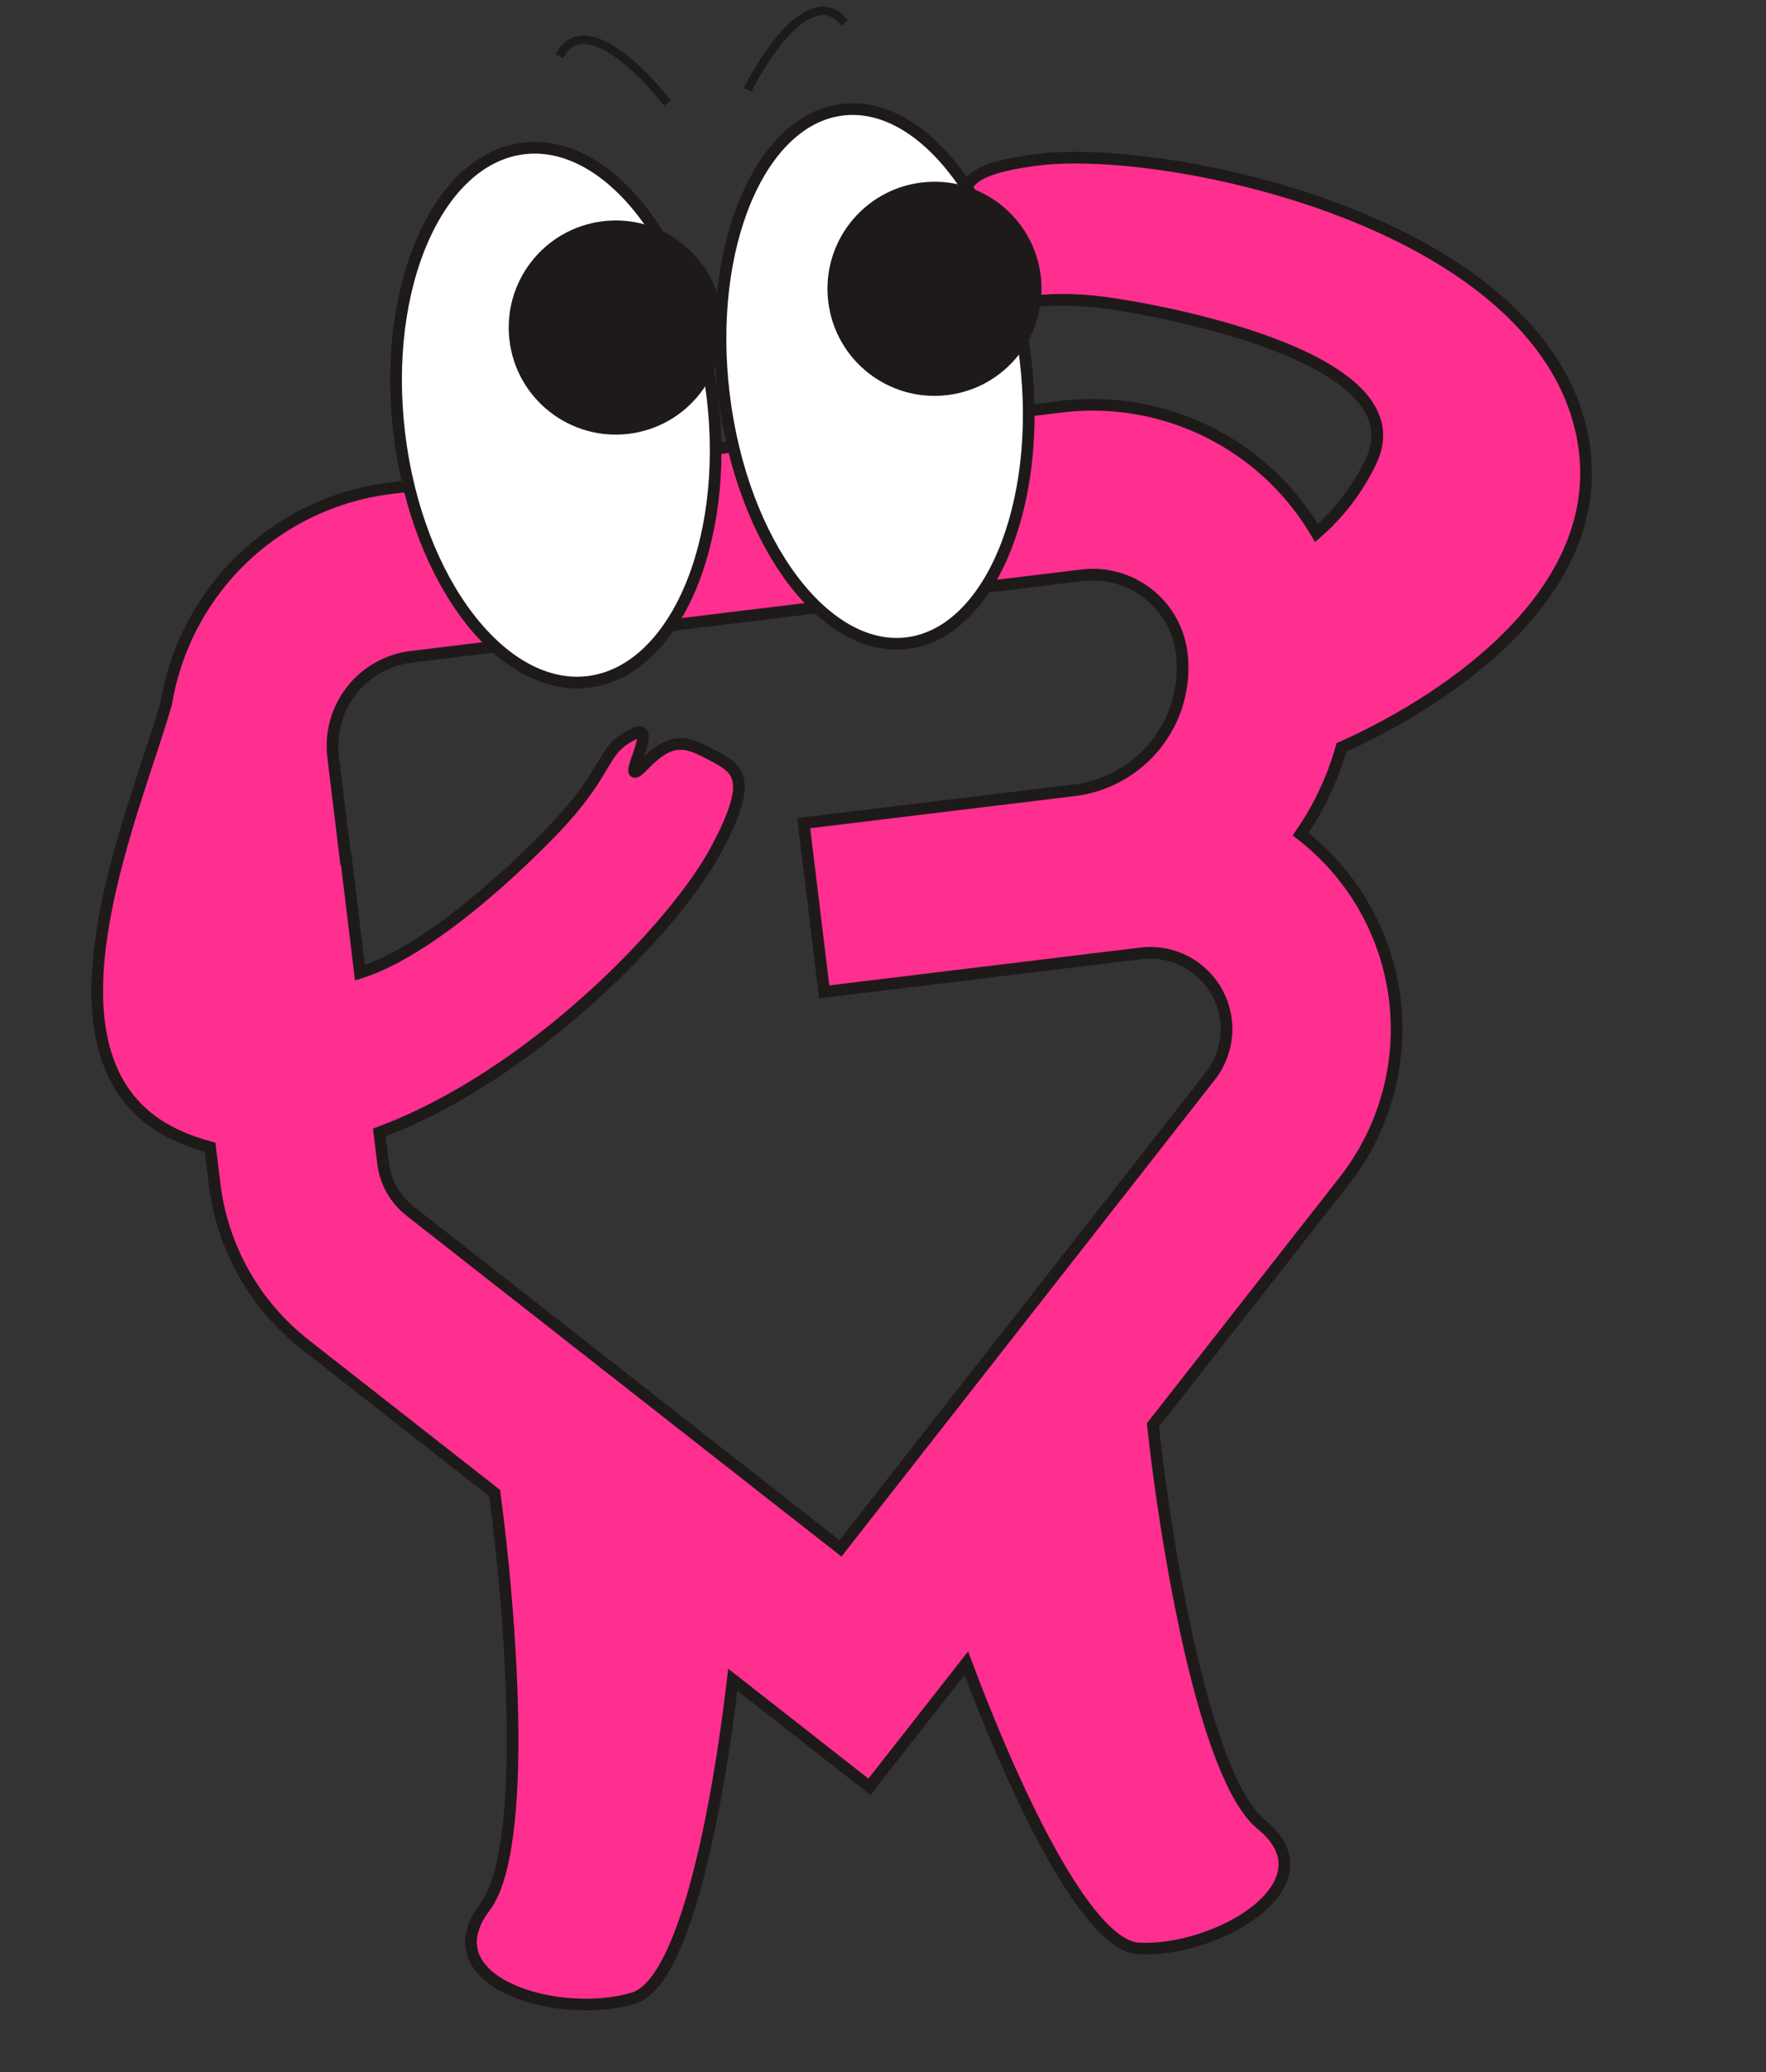
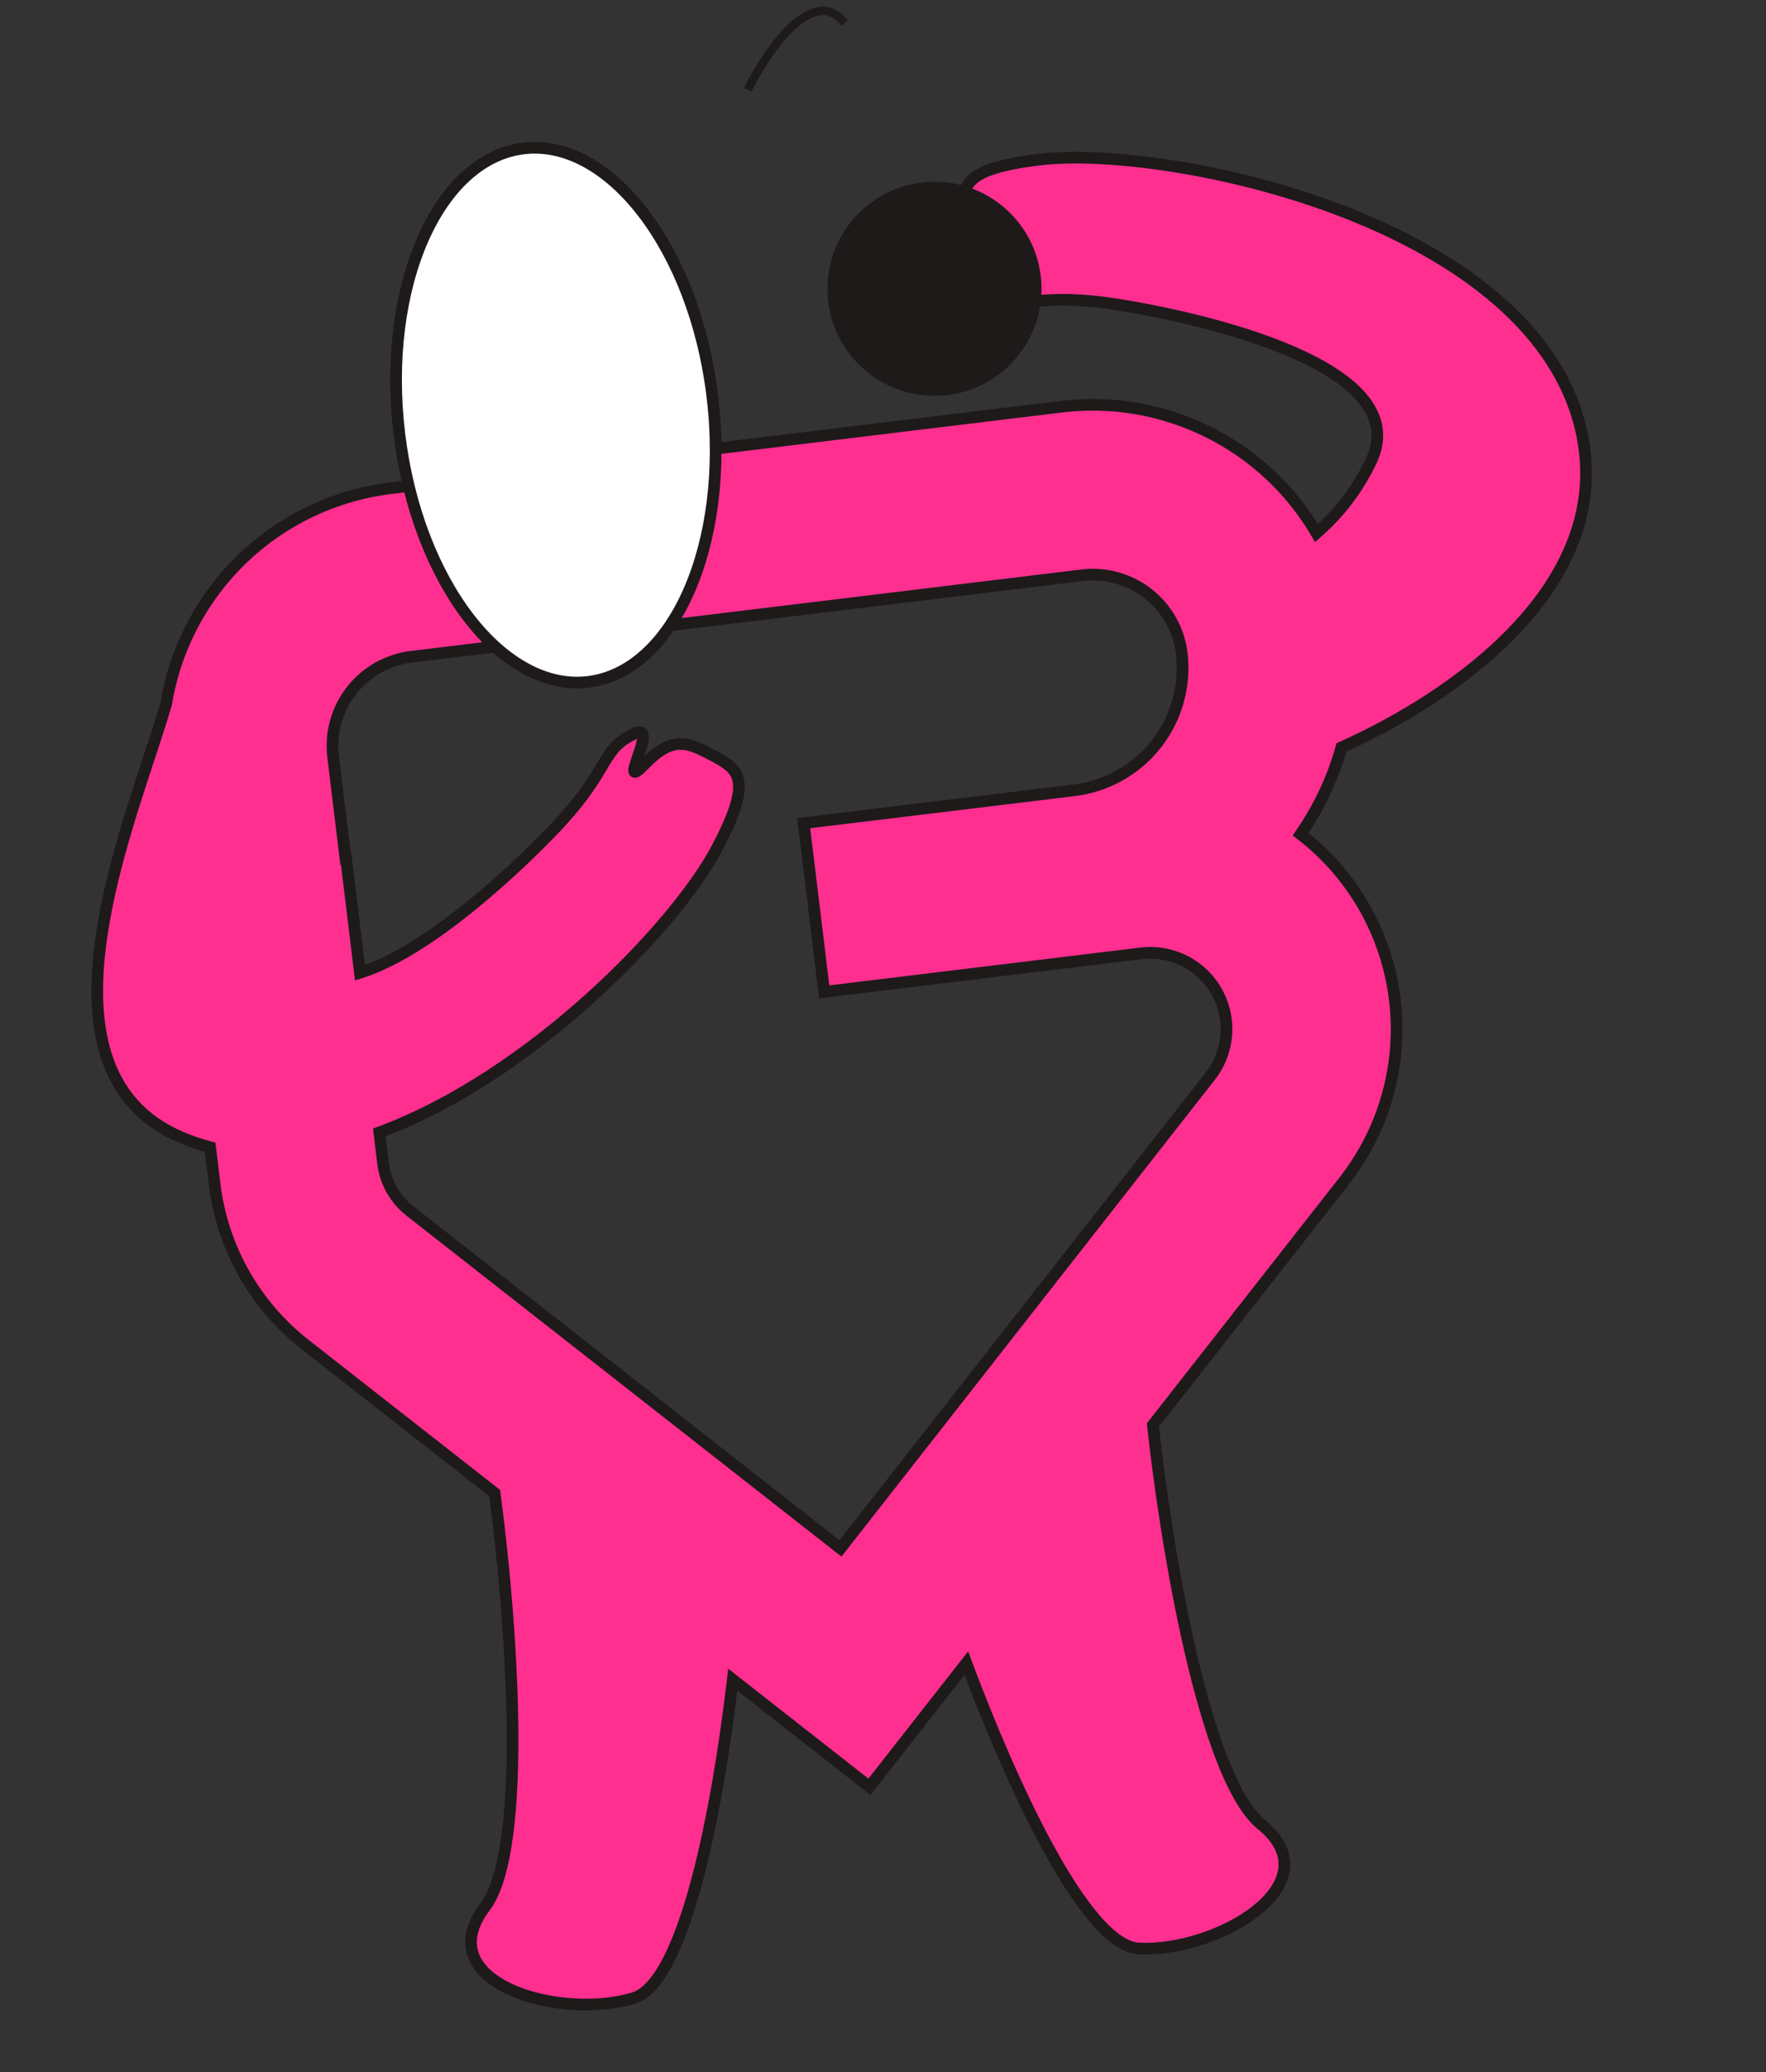
<svg xmlns="http://www.w3.org/2000/svg" width="81" height="95" viewBox="0 0 81 95" fill="none">
  <rect x="0" y="0" width="81" height="95" fill="#333333" stroke="none" />
  <path fill-rule="evenodd" clip-rule="evenodd" d="M60.382 24.438C59.633 23.161 58.645 22.023 57.457 21.093C54.976 19.149 51.825 18.268 48.695 18.644L17.922 22.382C14.793 22.765 11.943 24.374 9.998 26.855C8.754 28.443 7.945 30.304 7.622 32.259C7.412 32.99 7.13 33.846 6.821 34.785C4.927 40.53 1.999 49.414 8.272 52.127C8.719 52.321 9.175 52.477 9.637 52.598L9.839 54.261C10.011 55.709 10.468 57.109 11.184 58.378C11.9 59.648 12.862 60.763 14.012 61.658L22.685 68.453C23.41 73.81 24.29 84.722 22.24 87.434C19.638 90.877 25.62 92.652 29.063 91.608C31.442 90.887 32.952 82.674 33.61 77.011L39.877 81.921L44.321 76.252C46.316 81.593 49.747 89.203 52.229 89.334C55.822 89.523 61.205 86.367 57.854 83.647C55.216 81.506 53.459 70.713 52.88 65.334L61.65 54.146C62.571 52.974 63.249 51.631 63.647 50.195C64.045 48.759 64.155 47.258 63.969 45.78C63.783 44.301 63.307 42.874 62.566 41.581C61.825 40.288 60.836 39.155 59.654 38.246C60.501 37.022 61.13 35.676 61.527 34.267C66.712 31.949 73.971 26.881 72.571 19.96C70.578 10.111 53.511 6.607 47.667 7.317C44.107 7.75 44.098 8.548 44.257 9.856L44.257 9.856C44.416 11.165 44.512 11.95 46.407 12.251C47.317 12.395 46.878 12.52 46.301 12.683C45.678 12.86 44.894 13.082 45.487 13.424C46.292 13.887 46.775 13.853 47.585 13.796C48.248 13.748 49.13 13.686 50.587 13.867C52.579 14.116 65.216 16.251 62.888 21.136C62.215 22.549 61.322 23.628 60.382 24.438ZM32.874 38.908C30.97 42.504 24.351 49.35 17.399 51.919L17.569 53.323C17.62 53.755 17.757 54.172 17.97 54.551C18.184 54.929 18.471 55.262 18.814 55.529L38.55 70.99L55.505 49.346C55.934 48.802 56.191 48.142 56.245 47.451C56.298 46.76 56.145 46.068 55.804 45.464C55.464 44.861 54.952 44.371 54.333 44.059C53.714 43.747 53.016 43.626 52.328 43.711L37.803 45.475L36.863 37.74L49.278 36.232C50.762 36.05 52.114 35.287 53.037 34.11C53.96 32.933 54.379 31.438 54.202 29.953C54.069 28.873 53.514 27.89 52.658 27.22C51.801 26.549 50.714 26.245 49.634 26.375L18.861 30.112C17.781 30.245 16.798 30.8 16.126 31.656C15.455 32.512 15.15 33.6 15.278 34.68L15.848 39.375L15.875 39.372L16.51 44.599C20.16 43.462 24.886 38.615 25.831 37.564C26.811 36.472 27.264 35.712 27.604 35.141C28.019 34.443 28.267 34.027 29.107 33.631C29.727 33.34 29.461 34.11 29.25 34.723C29.055 35.289 28.906 35.721 29.545 35.056C30.875 33.673 31.573 34.043 32.738 34.66L32.738 34.66C33.903 35.277 34.553 35.74 32.874 38.908Z" fill="#FF2F90" />
  <path d="M57.457 21.093L57.292 21.304L57.457 21.093ZM60.382 24.438L60.151 24.574L60.314 24.851L60.557 24.641L60.382 24.438ZM48.695 18.644L48.663 18.378L48.663 18.378L48.695 18.644ZM17.922 22.382L17.89 22.116L17.89 22.116L17.922 22.382ZM9.998 26.855L10.209 27.02L9.998 26.855ZM7.622 32.259L7.879 32.333L7.884 32.318L7.886 32.303L7.622 32.259ZM6.821 34.785L6.566 34.702L6.566 34.702L6.821 34.785ZM8.272 52.127L8.378 51.882L8.378 51.882L8.272 52.127ZM9.637 52.598L9.903 52.566L9.881 52.385L9.705 52.339L9.637 52.598ZM9.839 54.261L10.105 54.23L10.105 54.229L9.839 54.261ZM14.012 61.658L14.177 61.448L14.177 61.447L14.012 61.658ZM22.685 68.453L22.95 68.417L22.936 68.309L22.85 68.242L22.685 68.453ZM22.24 87.434L22.454 87.595L22.454 87.595L22.24 87.434ZM29.063 91.608L28.986 91.352L29.063 91.608ZM33.61 77.011L33.775 76.8L33.399 76.505L33.344 76.98L33.61 77.011ZM39.877 81.921L39.712 82.132L39.923 82.297L40.088 82.086L39.877 81.921ZM44.321 76.252L44.572 76.158L44.405 75.711L44.111 76.087L44.321 76.252ZM52.229 89.334L52.243 89.066L52.229 89.334ZM57.854 83.647L58.023 83.439L57.854 83.647ZM52.88 65.334L52.669 65.169L52.602 65.255L52.613 65.363L52.88 65.334ZM61.65 54.146L61.44 53.981L61.44 53.981L61.65 54.146ZM63.647 50.195L63.905 50.267L63.647 50.195ZM63.969 45.78L63.703 45.813L63.969 45.78ZM62.566 41.581L62.798 41.448L62.566 41.581ZM59.654 38.246L59.434 38.094L59.289 38.303L59.491 38.459L59.654 38.246ZM61.527 34.267L61.418 34.022L61.304 34.073L61.27 34.194L61.527 34.267ZM72.571 19.96L72.308 20.013L72.571 19.96ZM47.667 7.317L47.699 7.583L47.667 7.317ZM44.257 9.856L44.524 9.832L44.523 9.824L44.257 9.856ZM44.257 9.856L43.99 9.881L43.992 9.888L44.257 9.856ZM46.407 12.251L46.449 11.986L46.407 12.251ZM46.301 12.683L46.228 12.425L46.301 12.683ZM45.487 13.424L45.354 13.656L45.487 13.424ZM47.585 13.796L47.566 13.528L47.585 13.796ZM50.587 13.867L50.553 14.133L50.587 13.867ZM62.888 21.136L63.13 21.252L62.888 21.136ZM17.399 51.919L17.306 51.667L17.108 51.741L17.133 51.951L17.399 51.919ZM32.874 38.908L32.638 38.783L32.638 38.783L32.874 38.908ZM17.569 53.323L17.835 53.291L17.835 53.29L17.569 53.323ZM18.814 55.529L18.979 55.318L18.978 55.318L18.814 55.529ZM38.55 70.99L38.384 71.201L38.595 71.366L38.76 71.155L38.55 70.99ZM55.505 49.346L55.295 49.181L55.294 49.181L55.505 49.346ZM56.245 47.451L55.978 47.43L56.245 47.451ZM55.804 45.464L56.038 45.333L55.804 45.464ZM54.333 44.059L54.212 44.298L54.333 44.059ZM52.328 43.711L52.36 43.977L52.361 43.977L52.328 43.711ZM37.803 45.475L37.537 45.508L37.569 45.773L37.835 45.741L37.803 45.475ZM36.863 37.74L36.831 37.474L36.565 37.506L36.597 37.772L36.863 37.74ZM49.278 36.232L49.31 36.498L49.31 36.498L49.278 36.232ZM53.037 34.11L53.248 34.275L53.037 34.11ZM54.202 29.953L54.468 29.921L54.467 29.92L54.202 29.953ZM52.658 27.22L52.492 27.43L52.658 27.22ZM49.634 26.375L49.602 26.109L49.602 26.109L49.634 26.375ZM18.861 30.112L18.829 29.847L18.829 29.847L18.861 30.112ZM16.126 31.656L15.916 31.491L16.126 31.656ZM15.278 34.68L15.012 34.712L15.012 34.713L15.278 34.68ZM15.848 39.375L15.582 39.407L15.615 39.673L15.881 39.641L15.848 39.375ZM15.875 39.372L16.141 39.339L16.108 39.074L15.843 39.106L15.875 39.372ZM16.51 44.599L16.244 44.632L16.283 44.951L16.59 44.855L16.51 44.599ZM25.831 37.564L26.03 37.743L25.831 37.564ZM27.604 35.141L27.834 35.278L27.604 35.141ZM29.107 33.631L29.221 33.874L29.107 33.631ZM29.25 34.723L28.997 34.636L29.25 34.723ZM29.545 35.056L29.352 34.871L29.545 35.056ZM32.738 34.66L32.865 34.424L32.863 34.423L32.738 34.66ZM32.738 34.66L32.611 34.895L32.613 34.896L32.738 34.66ZM57.292 21.304C58.453 22.213 59.419 23.326 60.151 24.574L60.613 24.302C59.847 22.997 58.837 21.834 57.622 20.882L57.292 21.304ZM48.727 18.91C51.786 18.543 54.867 19.404 57.292 21.304L57.622 20.882C55.085 18.895 51.863 17.994 48.663 18.378L48.727 18.91ZM17.955 22.648L48.728 18.91L48.663 18.378L17.89 22.116L17.955 22.648ZM10.209 27.02C12.11 24.595 14.896 23.022 17.955 22.648L17.89 22.116C14.69 22.508 11.776 24.153 9.787 26.69L10.209 27.02ZM7.886 32.303C8.202 30.392 8.993 28.572 10.209 27.02L9.787 26.69C8.515 28.313 7.688 30.216 7.358 32.215L7.886 32.303ZM7.075 34.869C7.384 33.931 7.668 33.07 7.879 32.333L7.365 32.185C7.157 32.91 6.877 33.76 6.566 34.702L7.075 34.869ZM8.378 51.882C6.872 51.23 5.928 50.216 5.377 48.972C4.823 47.721 4.66 46.224 4.751 44.608C4.933 41.372 6.126 37.75 7.075 34.869L6.566 34.702C5.622 37.566 4.403 41.258 4.216 44.578C4.123 46.241 4.286 47.832 4.888 49.189C5.492 50.554 6.535 51.668 8.165 52.373L8.378 51.882ZM9.705 52.339C9.255 52.221 8.813 52.07 8.378 51.882L8.165 52.373C8.626 52.572 9.094 52.733 9.569 52.857L9.705 52.339ZM10.105 54.229L9.903 52.566L9.371 52.63L9.573 54.294L10.105 54.229ZM11.417 58.247C10.718 57.008 10.272 55.643 10.105 54.23L9.573 54.293C9.749 55.776 10.217 57.209 10.951 58.51L11.417 58.247ZM14.177 61.447C13.054 60.573 12.116 59.486 11.417 58.247L10.951 58.51C11.685 59.81 12.669 60.953 13.848 61.87L14.177 61.447ZM22.85 68.242L14.177 61.448L13.847 61.869L22.52 68.663L22.85 68.242ZM22.454 87.595C23.012 86.857 23.347 85.604 23.542 84.112C23.739 82.606 23.798 80.806 23.771 78.931C23.716 75.181 23.314 71.103 22.95 68.417L22.42 68.489C22.781 71.16 23.181 75.216 23.235 78.939C23.263 80.801 23.203 82.572 23.011 84.043C22.817 85.526 22.494 86.654 22.027 87.272L22.454 87.595ZM28.986 91.352C27.328 91.854 25.04 91.677 23.498 90.96C22.726 90.602 22.186 90.13 21.974 89.587C21.769 89.065 21.841 88.406 22.454 87.595L22.027 87.272C21.338 88.183 21.183 89.037 21.475 89.783C21.76 90.509 22.443 91.061 23.272 91.446C24.931 92.217 27.355 92.405 29.141 91.864L28.986 91.352ZM33.344 76.98C33.015 79.806 32.475 83.261 31.723 86.094C31.347 87.512 30.92 88.763 30.446 89.698C30.209 90.166 29.964 90.547 29.714 90.828C29.464 91.111 29.22 91.281 28.986 91.352L29.141 91.864C29.502 91.755 29.825 91.51 30.115 91.184C30.406 90.856 30.674 90.433 30.924 89.941C31.422 88.957 31.86 87.665 32.241 86.232C33.002 83.363 33.546 79.879 33.876 77.042L33.344 76.98ZM40.042 81.71L33.775 76.8L33.444 77.222L39.712 82.132L40.042 81.71ZM44.111 76.087L39.666 81.756L40.088 82.086L44.532 76.417L44.111 76.087ZM44.07 76.346C45.07 79.022 46.431 82.273 47.857 84.876C48.57 86.176 49.304 87.325 50.024 88.16C50.383 88.578 50.746 88.925 51.106 89.174C51.466 89.421 51.838 89.581 52.215 89.601L52.243 89.066C51.999 89.053 51.721 88.947 51.41 88.733C51.1 88.519 50.772 88.208 50.43 87.811C49.745 87.016 49.032 85.904 48.327 84.618C46.919 82.048 45.567 78.823 44.572 76.158L44.07 76.346ZM52.215 89.601C54.078 89.699 56.386 88.936 57.813 87.79C58.526 87.218 59.057 86.518 59.16 85.745C59.265 84.951 58.909 84.159 58.023 83.439L57.685 83.855C58.474 84.496 58.702 85.118 58.629 85.675C58.552 86.252 58.141 86.84 57.478 87.373C56.152 88.437 53.972 89.157 52.243 89.066L52.215 89.601ZM58.023 83.439C57.422 82.952 56.838 81.935 56.295 80.542C55.757 79.162 55.275 77.458 54.856 75.645C54.018 72.02 53.435 67.988 53.146 65.306L52.613 65.363C52.904 68.06 53.49 72.114 54.334 75.765C54.756 77.591 55.245 79.323 55.796 80.736C56.342 82.137 56.967 83.272 57.685 83.855L58.023 83.439ZM61.44 53.981L52.669 65.169L53.09 65.499L61.861 54.311L61.44 53.981ZM63.389 50.124C63.001 51.526 62.338 52.836 61.44 53.981L61.861 54.311C62.803 53.111 63.498 51.737 63.905 50.267L63.389 50.124ZM63.703 45.813C63.885 47.257 63.778 48.722 63.389 50.124L63.905 50.267C64.313 48.797 64.425 47.26 64.235 45.746L63.703 45.813ZM62.334 41.714C63.057 42.977 63.522 44.37 63.703 45.813L64.235 45.746C64.045 44.233 63.556 42.772 62.798 41.448L62.334 41.714ZM59.491 38.459C60.645 39.345 61.611 40.452 62.334 41.714L62.798 41.448C62.04 40.124 61.027 38.964 59.818 38.034L59.491 38.459ZM61.27 34.194C60.88 35.575 60.264 36.894 59.434 38.094L59.875 38.399C60.738 37.15 61.38 35.777 61.785 34.339L61.27 34.194ZM72.308 20.013C72.985 23.358 71.577 26.271 69.324 28.656C67.068 31.043 63.992 32.871 61.418 34.022L61.637 34.511C64.247 33.344 67.392 31.48 69.713 29.024C72.035 26.565 73.557 23.484 72.833 19.907L72.308 20.013ZM47.699 7.583C50.567 7.235 56.25 7.922 61.467 9.929C66.696 11.941 71.341 15.232 72.308 20.013L72.833 19.907C71.808 14.84 66.923 11.454 61.659 9.429C56.383 7.4 50.611 6.69 47.634 7.052L47.699 7.583ZM44.523 9.824C44.441 9.152 44.434 8.763 44.755 8.45C44.926 8.282 45.212 8.118 45.69 7.968C46.167 7.819 46.817 7.69 47.699 7.583L47.634 7.052C46.737 7.161 46.051 7.294 45.53 7.457C45.011 7.619 44.636 7.817 44.381 8.067C43.847 8.588 43.914 9.252 43.992 9.888L44.523 9.824ZM44.524 9.832L44.524 9.832L43.991 9.88L43.991 9.881L44.524 9.832ZM46.449 11.986C45.529 11.84 45.119 11.587 44.9 11.277C44.666 10.946 44.605 10.499 44.523 9.824L43.992 9.888C44.068 10.522 44.135 11.122 44.462 11.586C44.804 12.07 45.389 12.36 46.365 12.515L46.449 11.986ZM46.374 12.941C46.516 12.9 46.659 12.86 46.776 12.82C46.834 12.8 46.891 12.779 46.942 12.755C46.987 12.734 47.051 12.7 47.103 12.647C47.13 12.619 47.167 12.572 47.186 12.506C47.207 12.431 47.198 12.355 47.165 12.289C47.112 12.181 47.01 12.132 46.964 12.111C46.851 12.061 46.676 12.022 46.449 11.986L46.365 12.515C46.475 12.532 46.56 12.549 46.626 12.564C46.693 12.58 46.73 12.593 46.747 12.601C46.755 12.604 46.752 12.604 46.742 12.597C46.734 12.591 46.707 12.569 46.686 12.527C46.675 12.505 46.666 12.478 46.663 12.447C46.66 12.416 46.663 12.387 46.67 12.362C46.684 12.312 46.71 12.283 46.72 12.272C46.731 12.261 46.739 12.257 46.735 12.259C46.733 12.261 46.727 12.264 46.714 12.27C46.689 12.282 46.652 12.296 46.602 12.313C46.502 12.348 46.375 12.384 46.228 12.425L46.374 12.941ZM45.621 13.192C45.561 13.157 45.535 13.134 45.528 13.125C45.522 13.119 45.544 13.141 45.544 13.188C45.544 13.21 45.539 13.228 45.534 13.241C45.531 13.248 45.529 13.252 45.527 13.255C45.525 13.258 45.524 13.259 45.524 13.259C45.524 13.259 45.525 13.258 45.527 13.256C45.529 13.254 45.532 13.251 45.537 13.248C45.546 13.24 45.559 13.231 45.576 13.221C45.65 13.176 45.765 13.129 45.913 13.079C46.058 13.03 46.217 12.985 46.374 12.941L46.228 12.425C46.074 12.469 45.901 12.518 45.742 12.572C45.586 12.624 45.425 12.686 45.3 12.762C45.237 12.8 45.169 12.849 45.116 12.912C45.06 12.978 45.008 13.071 45.009 13.19C45.009 13.309 45.062 13.406 45.125 13.477C45.186 13.547 45.266 13.605 45.354 13.656L45.621 13.192ZM47.566 13.528C47.155 13.558 46.86 13.578 46.569 13.54C46.287 13.503 45.998 13.409 45.621 13.192L45.354 13.656C45.781 13.902 46.136 14.023 46.5 14.071C46.854 14.117 47.205 14.091 47.604 14.063L47.566 13.528ZM50.62 13.601C49.139 13.417 48.237 13.481 47.566 13.528L47.604 14.063C48.26 14.016 49.122 13.954 50.553 14.133L50.62 13.601ZM63.13 21.252C63.444 20.592 63.512 19.961 63.37 19.369C63.228 18.781 62.885 18.254 62.418 17.785C61.488 16.853 60.02 16.104 58.452 15.512C55.306 14.326 51.626 13.727 50.62 13.601L50.553 14.133C51.539 14.256 55.173 14.849 58.263 16.014C59.812 16.598 61.191 17.314 62.038 18.163C62.459 18.586 62.737 19.029 62.849 19.494C62.96 19.955 62.914 20.46 62.646 21.021L63.13 21.252ZM60.557 24.641C61.522 23.808 62.44 22.7 63.13 21.252L62.646 21.021C61.99 22.398 61.121 23.447 60.208 24.235L60.557 24.641ZM17.492 52.17C21.01 50.87 24.431 48.494 27.208 45.998C29.983 43.504 32.139 40.87 33.111 39.034L32.638 38.783C31.706 40.543 29.599 43.129 26.85 45.6C24.104 48.068 20.74 50.399 17.306 51.667L17.492 52.17ZM17.835 53.29L17.665 51.886L17.133 51.951L17.304 53.355L17.835 53.29ZM18.204 54.419C18.007 54.071 17.882 53.688 17.835 53.291L17.303 53.354C17.359 53.821 17.506 54.273 17.737 54.682L18.204 54.419ZM18.978 55.318C18.663 55.072 18.4 54.767 18.204 54.419L17.737 54.682C17.968 55.092 18.278 55.452 18.649 55.74L18.978 55.318ZM38.715 70.779L18.979 55.318L18.649 55.74L38.384 71.201L38.715 70.779ZM55.294 49.181L38.339 70.825L38.76 71.155L55.716 49.511L55.294 49.181ZM55.978 47.43C55.929 48.069 55.691 48.678 55.295 49.181L55.715 49.512C56.177 48.926 56.454 48.215 56.512 47.471L55.978 47.43ZM55.571 45.596C55.885 46.154 56.027 46.792 55.978 47.43L56.512 47.471C56.569 46.727 56.404 45.983 56.038 45.333L55.571 45.596ZM54.212 44.298C54.784 44.587 55.257 45.038 55.571 45.596L56.038 45.333C55.671 44.683 55.12 44.156 54.453 43.82L54.212 44.298ZM52.361 43.977C52.996 43.898 53.641 44.01 54.212 44.298L54.453 43.82C53.787 43.484 53.036 43.354 52.295 43.445L52.361 43.977ZM37.835 45.741L52.36 43.977L52.296 43.445L37.771 45.21L37.835 45.741ZM36.597 37.772L37.537 45.508L38.069 45.443L37.129 37.707L36.597 37.772ZM49.245 35.966L36.831 37.474L36.896 38.005L49.31 36.498L49.245 35.966ZM52.827 33.945C51.947 35.066 50.66 35.793 49.245 35.966L49.31 36.498C50.865 36.307 52.281 35.508 53.248 34.275L52.827 33.945ZM53.936 29.985C54.105 31.399 53.706 32.824 52.827 33.945L53.248 34.275C54.215 33.042 54.653 31.477 54.468 29.921L53.936 29.985ZM52.492 27.43C53.293 28.057 53.812 28.976 53.936 29.985L54.467 29.92C54.326 28.77 53.735 27.723 52.823 27.009L52.492 27.43ZM49.666 26.641C50.676 26.519 51.692 26.803 52.492 27.43L52.823 27.009C51.911 26.294 50.753 25.971 49.602 26.109L49.666 26.641ZM18.894 30.378L49.667 26.641L49.602 26.109L18.829 29.847L18.894 30.378ZM16.337 31.822C16.965 31.021 17.884 30.502 18.894 30.378L18.829 29.847C17.678 29.988 16.631 30.579 15.916 31.491L16.337 31.822ZM15.544 34.649C15.424 33.639 15.709 32.622 16.337 31.822L15.916 31.491C15.2 32.403 14.876 33.561 15.012 34.712L15.544 34.649ZM16.114 39.343L15.544 34.648L15.012 34.713L15.582 39.407L16.114 39.343ZM15.843 39.106L15.816 39.109L15.881 39.641L15.907 39.638L15.843 39.106ZM16.776 44.567L16.141 39.339L15.609 39.404L16.244 44.632L16.776 44.567ZM25.631 37.385C25.166 37.902 23.757 39.368 22.012 40.845C20.259 42.328 18.2 43.792 16.43 44.344L16.59 44.855C18.47 44.269 20.599 42.742 22.358 41.254C24.124 39.759 25.55 38.276 26.03 37.743L25.631 37.385ZM27.374 35.004C27.038 35.569 26.595 36.312 25.631 37.385L26.03 37.743C27.027 36.633 27.49 35.856 27.834 35.278L27.374 35.004ZM28.993 33.389C28.547 33.599 28.244 33.822 27.998 34.093C27.758 34.357 27.578 34.661 27.374 35.004L27.834 35.278C28.045 34.924 28.197 34.67 28.394 34.453C28.586 34.242 28.827 34.059 29.221 33.874L28.993 33.389ZM29.503 34.81C29.556 34.658 29.614 34.489 29.661 34.328C29.707 34.169 29.748 34.002 29.757 33.855C29.762 33.782 29.76 33.699 29.739 33.618C29.717 33.536 29.67 33.44 29.573 33.372C29.475 33.305 29.365 33.293 29.27 33.303C29.178 33.313 29.085 33.346 28.993 33.389L29.221 33.874C29.284 33.844 29.318 33.837 29.329 33.836C29.338 33.834 29.307 33.84 29.268 33.813C29.25 33.8 29.238 33.786 29.23 33.774C29.227 33.768 29.224 33.763 29.223 33.76C29.222 33.757 29.221 33.755 29.221 33.755C29.221 33.755 29.222 33.757 29.222 33.76C29.223 33.763 29.223 33.767 29.224 33.773C29.224 33.784 29.224 33.8 29.223 33.82C29.217 33.906 29.191 34.028 29.147 34.178C29.104 34.324 29.05 34.481 28.997 34.636L29.503 34.81ZM29.352 34.871C29.275 34.951 29.212 35.012 29.162 35.057C29.111 35.103 29.079 35.126 29.063 35.135C29.055 35.14 29.058 35.138 29.069 35.134C29.079 35.13 29.112 35.12 29.159 35.127C29.183 35.131 29.21 35.139 29.237 35.154C29.264 35.169 29.286 35.188 29.303 35.209C29.336 35.249 29.345 35.287 29.348 35.301C29.351 35.317 29.35 35.325 29.35 35.321C29.35 35.318 29.351 35.311 29.353 35.297C29.358 35.27 29.367 35.231 29.382 35.181C29.411 35.08 29.454 34.954 29.503 34.81L28.997 34.636C28.949 34.775 28.901 34.916 28.867 35.034C28.85 35.093 28.835 35.153 28.825 35.208C28.817 35.256 28.808 35.329 28.822 35.401C28.829 35.44 28.846 35.497 28.89 35.55C28.939 35.61 29.007 35.646 29.08 35.657C29.2 35.675 29.298 35.619 29.341 35.593C29.447 35.529 29.579 35.408 29.738 35.242L29.352 34.871ZM32.863 34.423C32.3 34.124 31.769 33.836 31.202 33.84C30.608 33.844 30.037 34.158 29.352 34.871L29.738 35.242C30.383 34.571 30.825 34.378 31.205 34.376C31.61 34.373 32.012 34.578 32.613 34.896L32.863 34.423ZM32.866 34.424L32.865 34.424L32.611 34.895L32.611 34.895L32.866 34.424ZM33.111 39.034C33.534 38.235 33.817 37.596 33.98 37.075C34.144 36.556 34.195 36.136 34.137 35.783C34.014 35.047 33.43 34.723 32.864 34.423L32.613 34.896C33.211 35.213 33.535 35.429 33.608 35.871C33.648 36.108 33.62 36.436 33.469 36.914C33.319 37.391 33.054 37.998 32.638 38.783L33.111 39.034Z" fill="#1E1A1A" />
  <path d="M32.673 18.163C33.087 21.573 32.636 24.748 31.587 27.122C30.534 29.501 28.905 31.029 26.98 31.263C25.056 31.497 23.108 30.403 21.517 28.345C19.929 26.292 18.732 23.317 18.318 19.907C17.903 16.496 18.354 13.321 19.404 10.948C20.456 8.568 22.085 7.04 24.01 6.806C25.934 6.573 27.882 7.666 29.473 9.725C31.061 11.778 32.258 14.752 32.673 18.163Z" fill="white" stroke="#1E1A1A" stroke-width="0.536" />
-   <path d="M47.027 16.419C47.442 19.832 47.02 23.004 46.017 25.373C45.011 27.749 43.447 29.263 41.601 29.487C39.755 29.712 37.874 28.616 36.328 26.55C34.787 24.49 33.618 21.511 33.204 18.098C32.79 14.686 33.211 11.513 34.214 9.145C35.22 6.769 36.784 5.255 38.63 5.031C40.477 4.806 42.358 5.902 43.904 7.968C45.444 10.028 46.613 13.007 47.027 16.419Z" fill="white" stroke="#1E1A1A" stroke-width="0.536" />
-   <circle cx="28.242" cy="15.017" r="4.909" transform="rotate(-6.925 28.242 15.017)" fill="#1E1A1A" />
  <circle cx="42.862" cy="13.241" r="4.909" transform="rotate(-6.925 42.862 13.241)" fill="#1E1A1A" />
-   <path d="M30.609 4.728C29.401 3.153 26.72 0.518 25.657 2.579" stroke="#1E1A1A" stroke-width="0.386" />
  <path d="M34.295 4.116C35.177 2.337 37.299 -0.765 38.74 1.052" stroke="#1E1A1A" stroke-width="0.386" />
</svg>